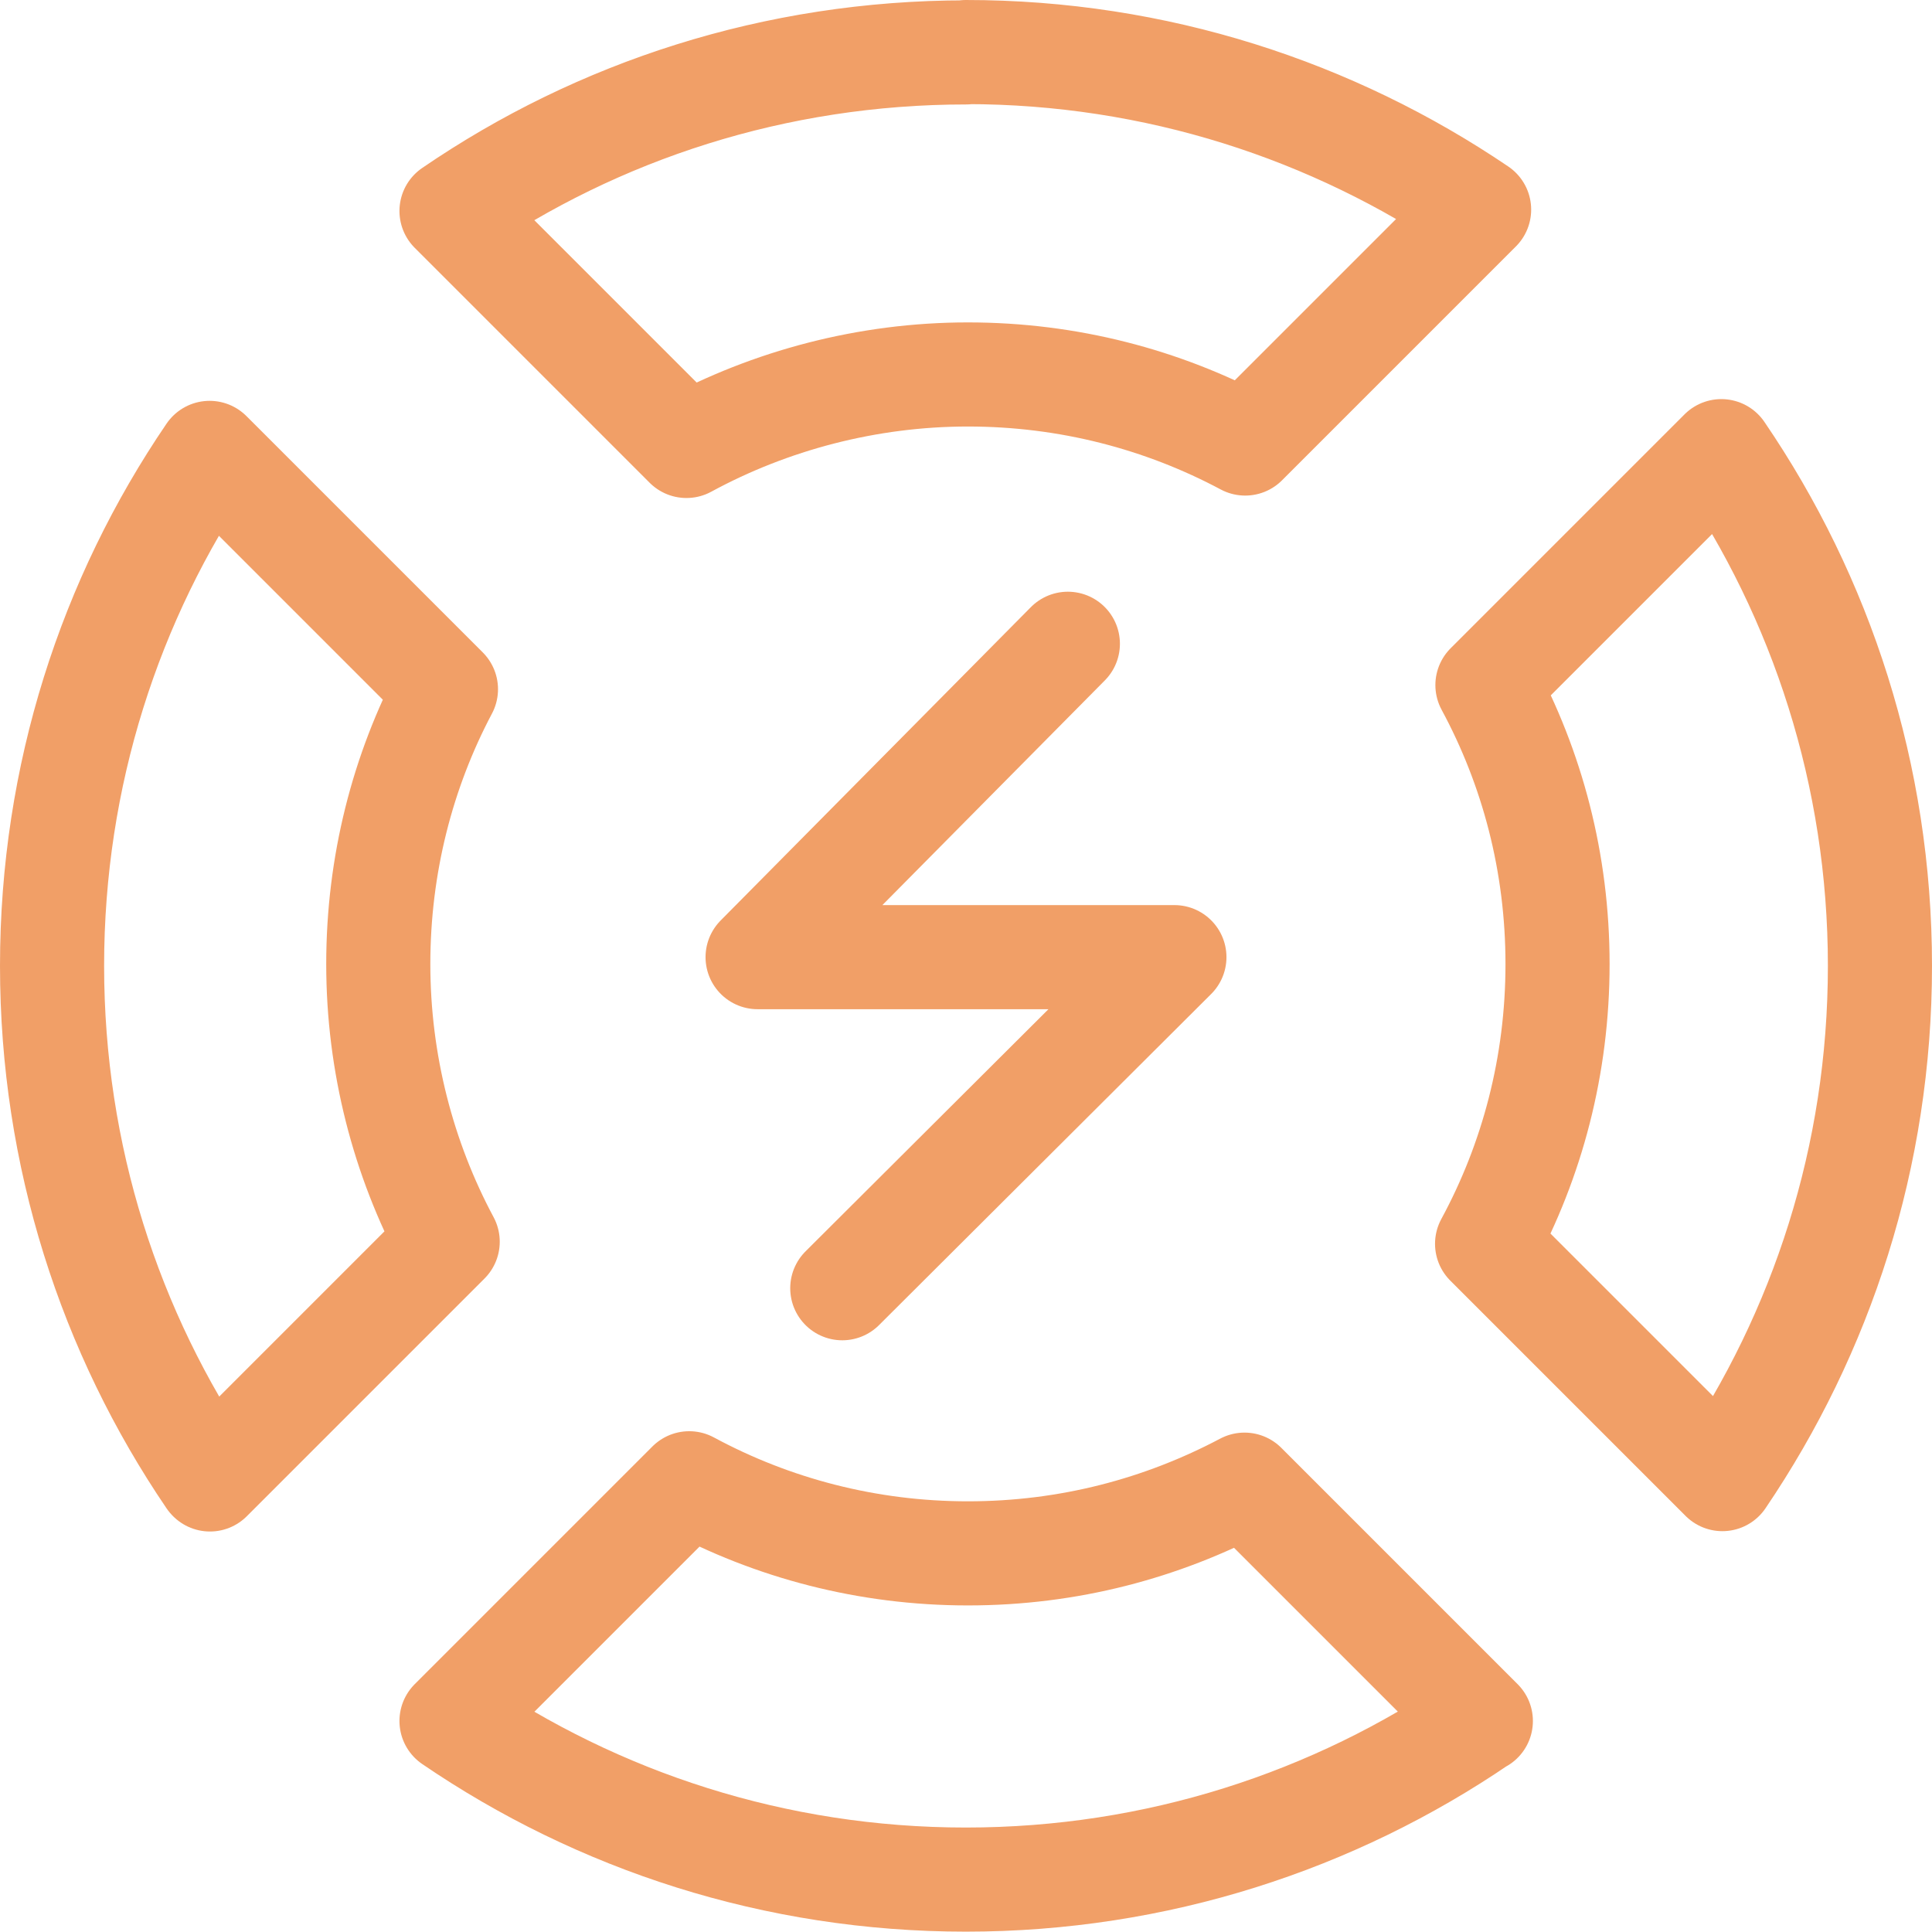
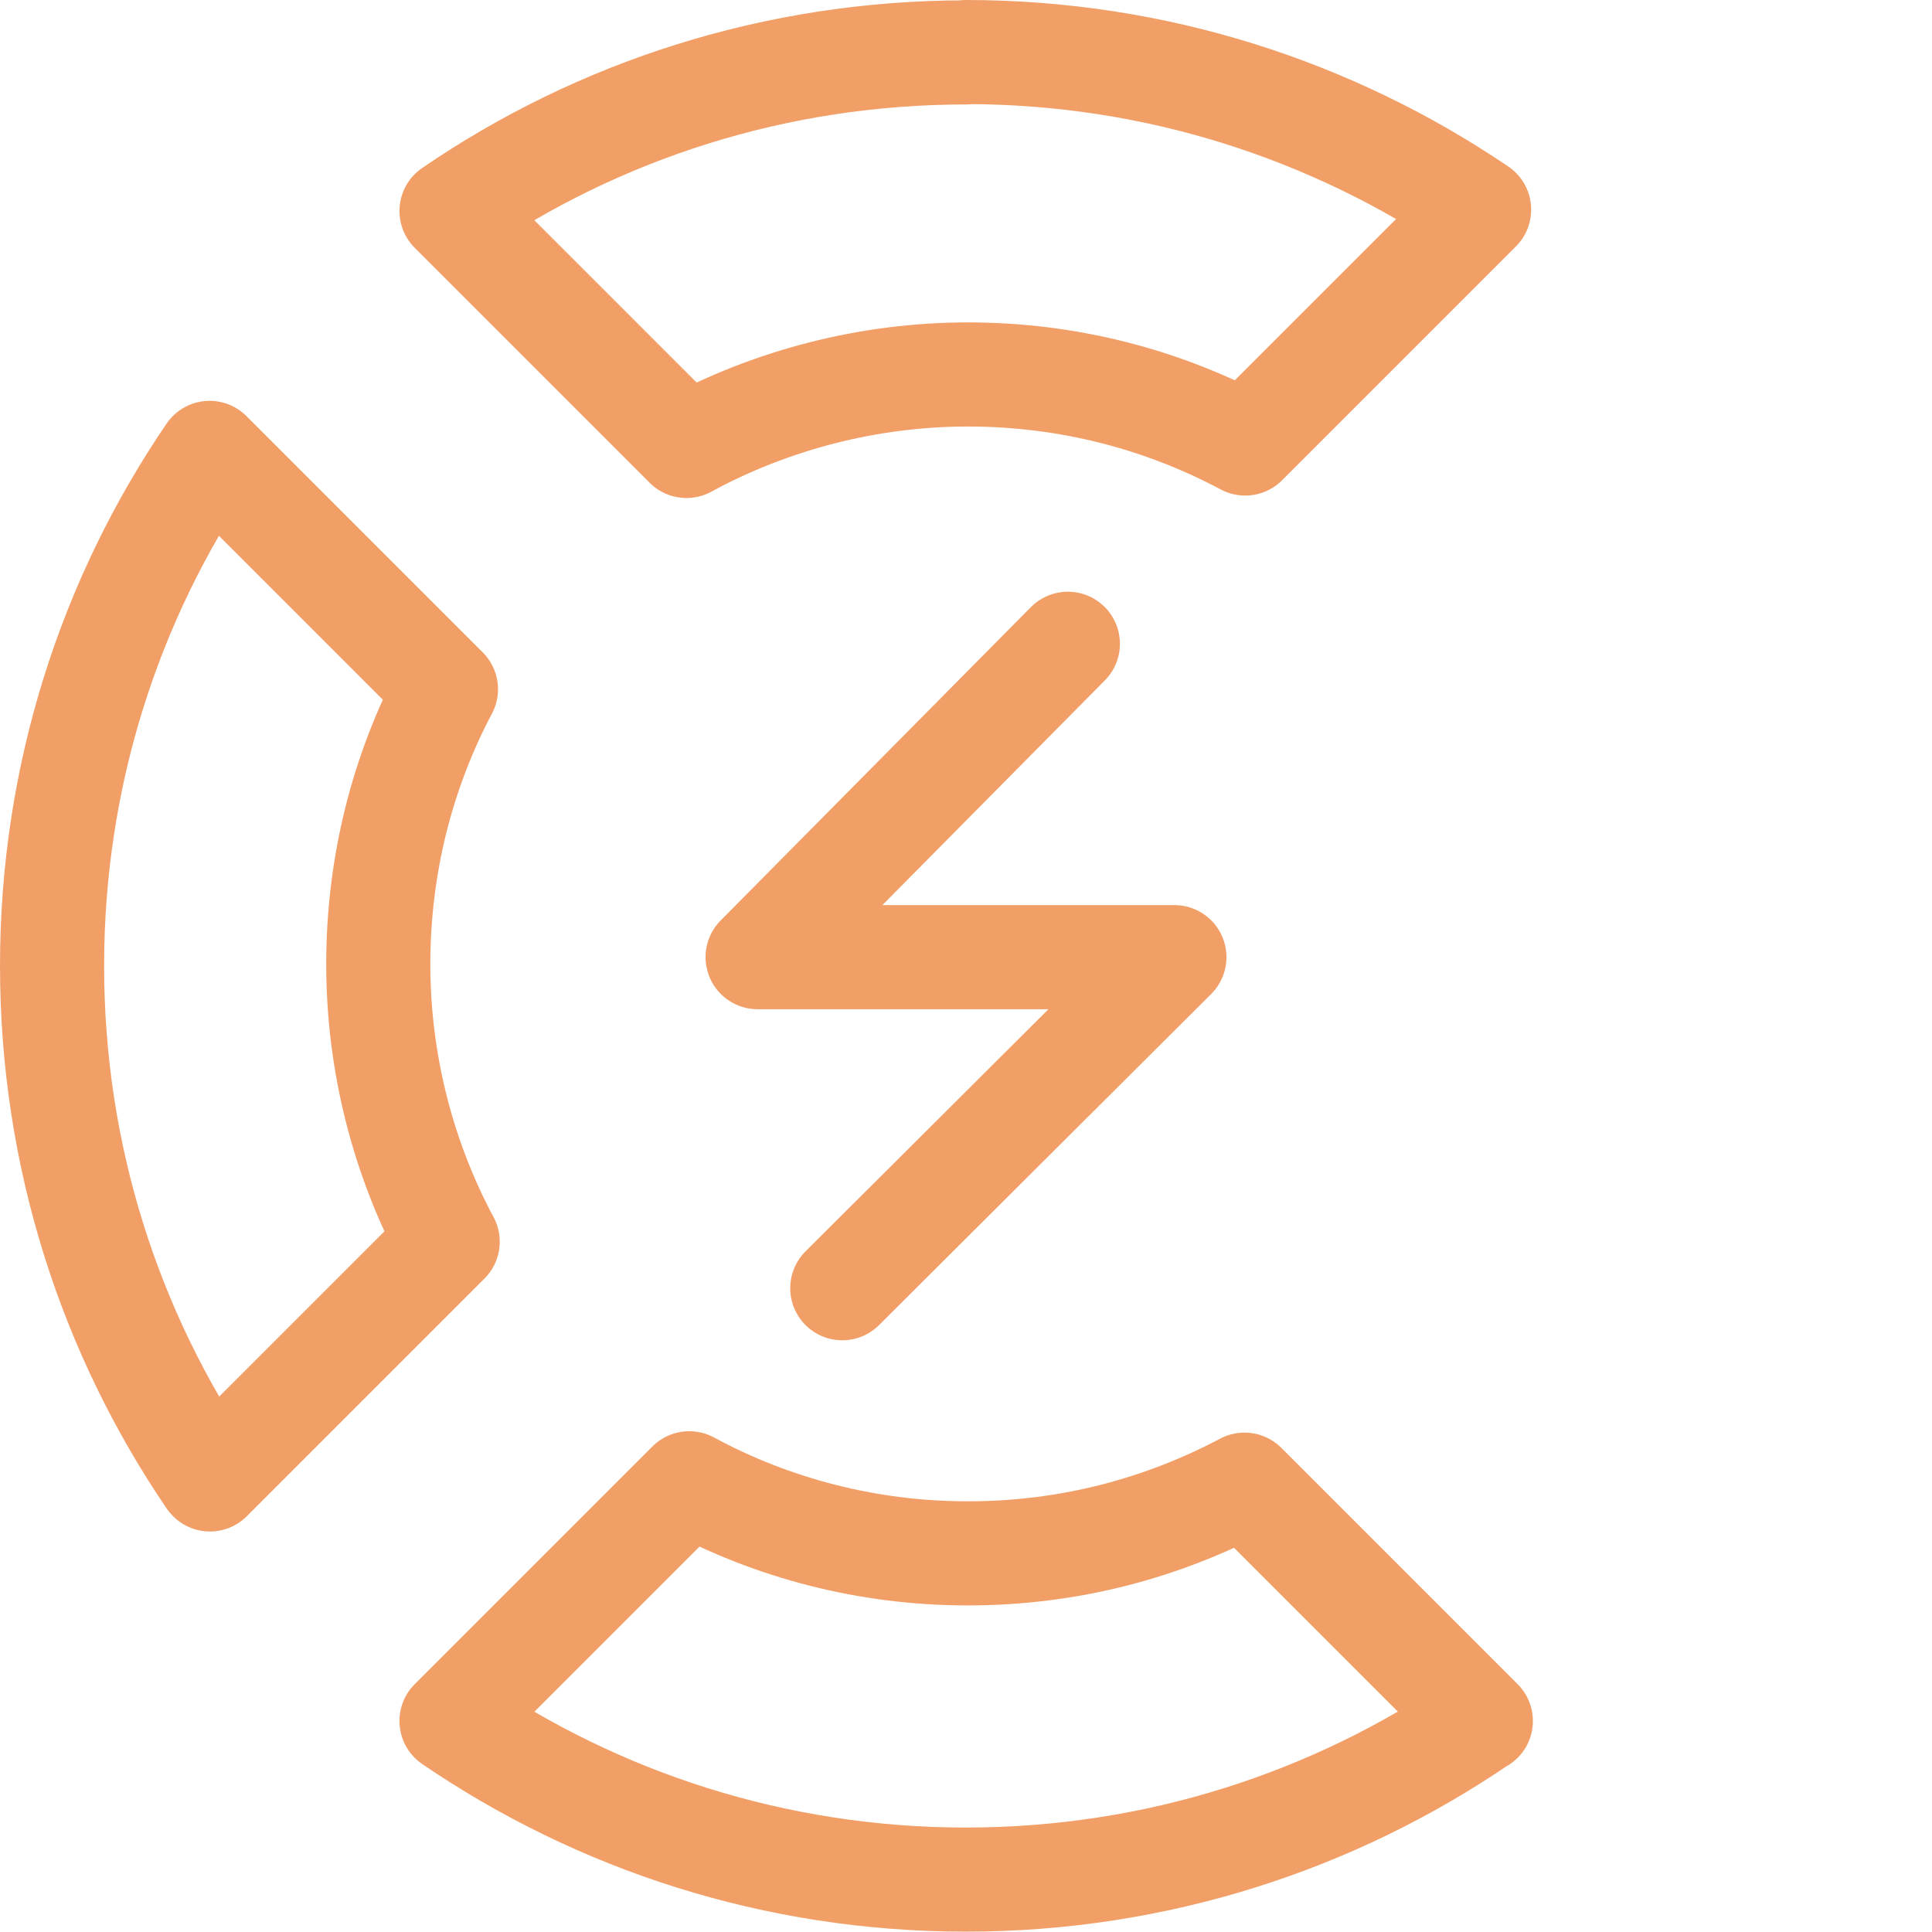
<svg xmlns="http://www.w3.org/2000/svg" id="Layer_2" viewBox="0 0 55.67 55.67">
  <defs>
    <style>.cls-1{fill:none;stroke:#f19f67;stroke-linecap:round;stroke-linejoin:round;stroke-width:3px;}</style>
  </defs>
  <g id="svg282">
    <g id="g1018">
      <g id="g1024">
        <path id="path1026" class="cls-1" d="M6.04,42.62c-2.87-4.22-4.54-9.31-4.54-14.79s1.67-10.57,4.54-14.78l6.81,6.81c-1.25,2.36-1.95,5.06-1.95,7.92s.72,5.61,2,8l-6.85,6.85Z" />
      </g>
      <g id="g1028">
        <path id="path1030" class="cls-1" d="M42.66,49.59c-4.22,2.88-9.33,4.57-14.83,4.57s-10.6-1.69-14.82-4.57l6.85-6.85c2.39,1.29,5.13,2.02,8.03,2.02s5.59-.72,7.97-1.98l6.81,6.81Z" />
      </g>
      <g id="g1032">
-         <path id="path1034" class="cls-1" d="M49.6,13c2.88,4.22,4.57,9.33,4.57,14.83s-1.68,10.57-4.54,14.79l-6.78-6.78c1.3-2.4,2.03-5.14,2.03-8.06s-.73-5.65-2.02-8.04l6.74-6.74Z" />
-       </g>
+         </g>
      <g id="g1036">
        <path id="path1038" class="cls-1" d="M27.83,1.5c5.48,0,10.57,1.68,14.79,4.54l-6.74,6.74c-2.38-1.27-5.1-1.99-7.99-1.99s-5.7.75-8.11,2.06l-6.77-6.77c4.22-2.89,9.33-4.57,14.83-4.57Z" />
      </g>
      <g id="g1040">
        <path id="path1042" class="cls-1" d="M30.77,18.55l-8.94,9.03h12.01l-9.57,9.54" />
      </g>
    </g>
  </g>
</svg>